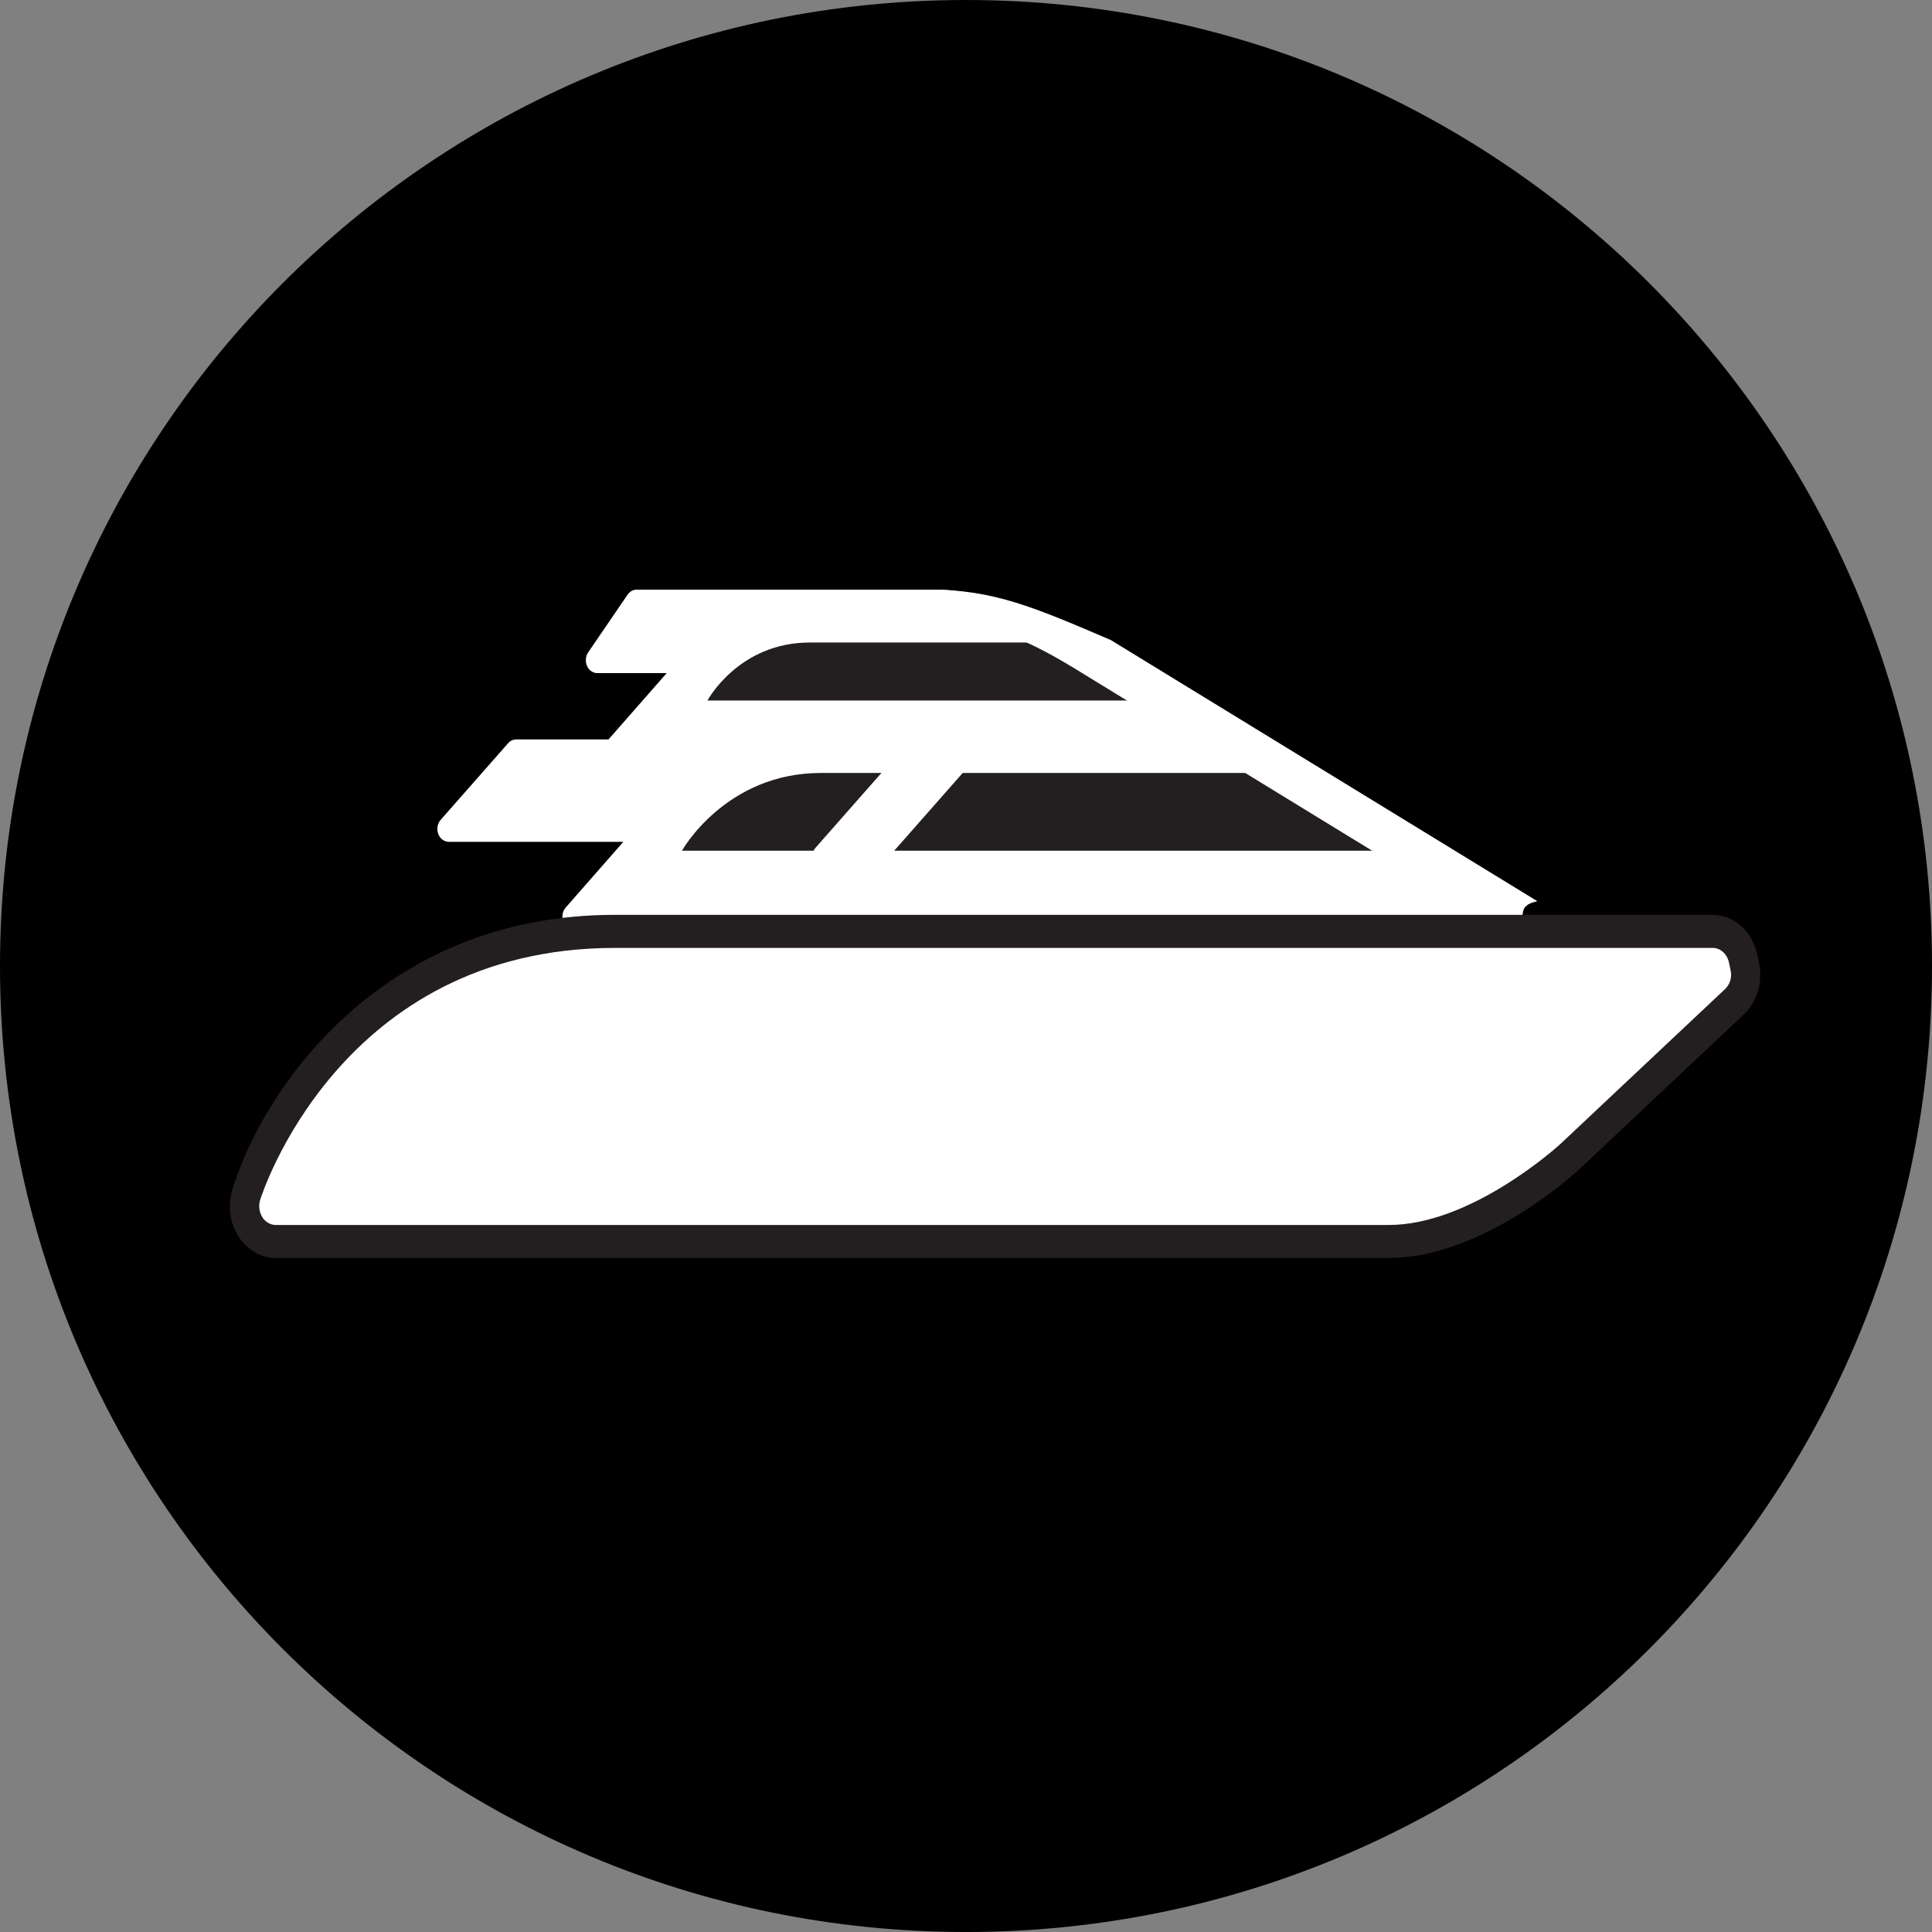
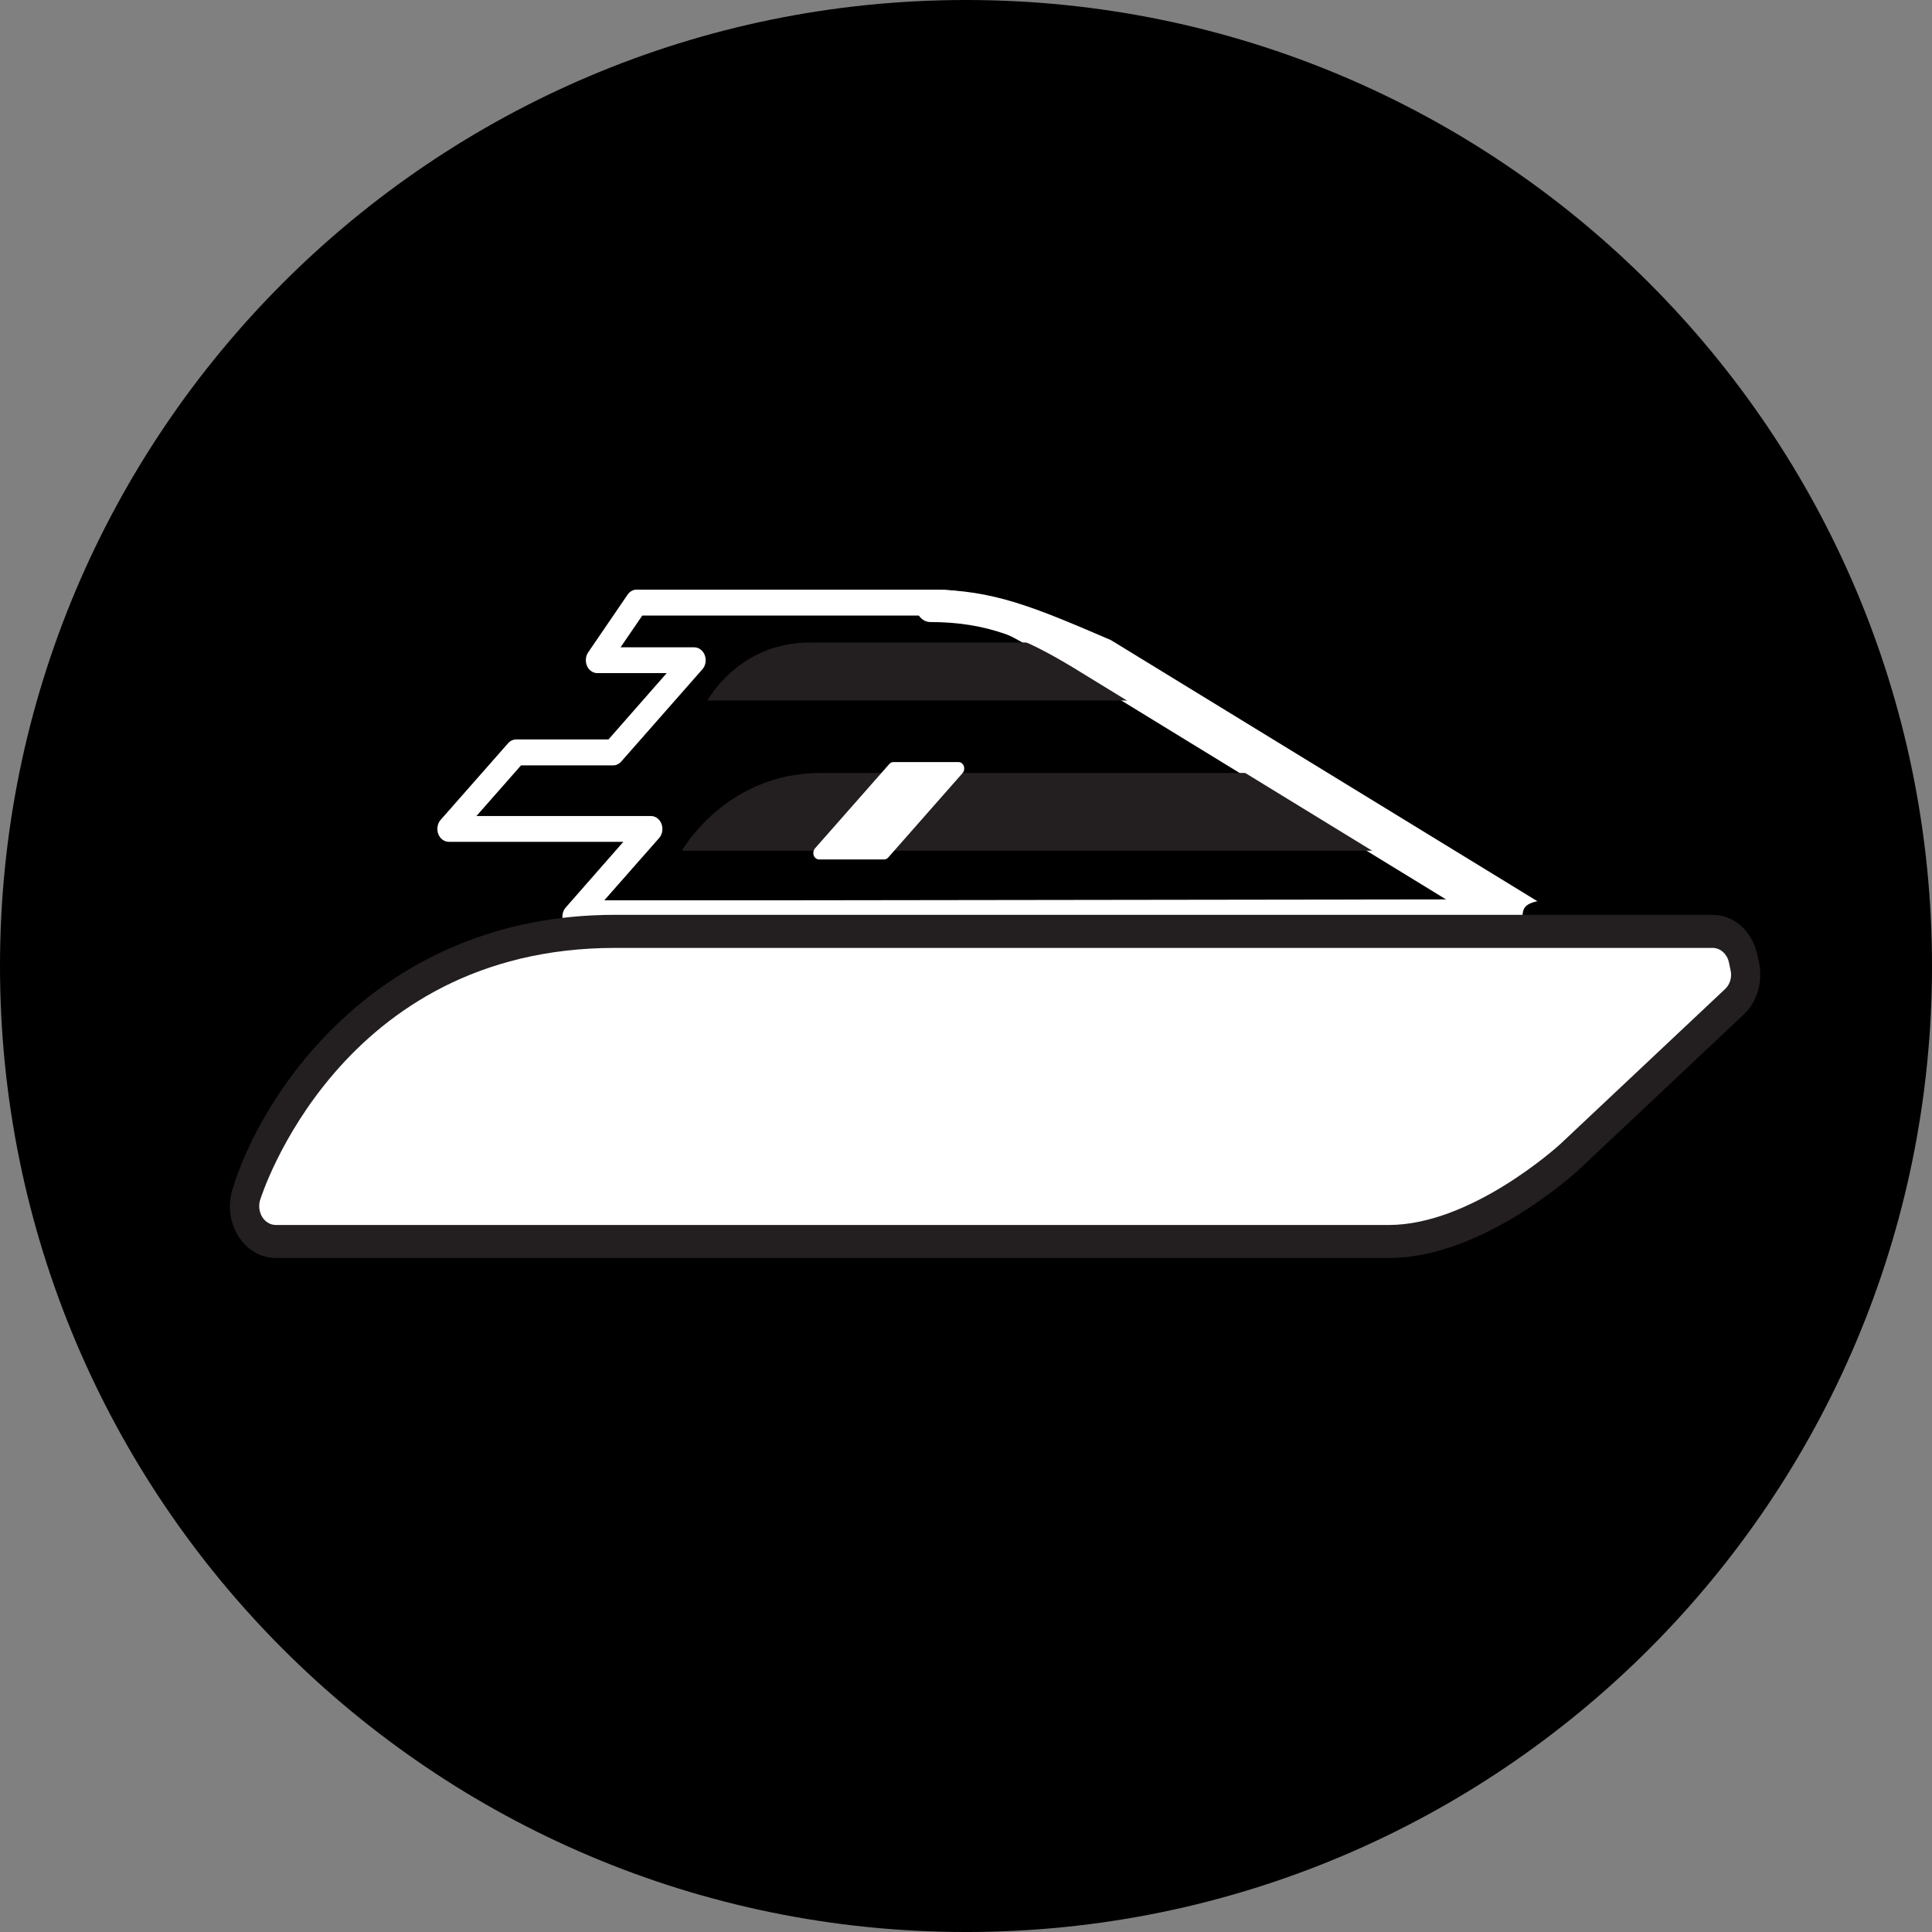
<svg xmlns="http://www.w3.org/2000/svg" version="1.1" id="Layer_1" x="0px" y="0px" width="188.125px" height="188.125px" viewBox="0 0 188.125 188.125" enable-background="new 0 0 188.125 188.125" xml:space="preserve">
  <rect x="0" y="0" width="188.125" height="188.125" fill="#808080" stroke="none" />
  <path d="M188.125,94.063c0,51.95-42.113,94.063-94.064,94.063C42.113,188.125,0,146.013,0,94.063C0,42.113,42.113,0,94.062,0  C146.012,0,188.125,42.113,188.125,94.063" />
  <g>
    <g>
-       <path fill="#FFFFFF" d="M104.175,63.704c-3.813-1.884-7.633-5.031-12.996-5.031H61.99l-3.829,5.618h9.431l-7.876,8.961h-9.449    l-6.565,7.46h19.68l-7.504,8.535h19.311l70.521-0.102L104.175,63.704z" />
-     </g>
+       </g>
    <g>
      <path fill="#FFFFFF" d="M75.191,90.511H55.88c-0.45,0-0.858-0.307-1.037-0.784c-0.166-0.472-0.074-1.013,0.248-1.365l5.606-6.392    H43.706c-0.457,0-0.864-0.306-1.035-0.775c-0.168-0.467-0.076-1.009,0.241-1.368l6.564-7.458c0.208-0.234,0.494-0.37,0.79-0.37    h8.987l5.665-6.455h-6.752c-0.424,0-0.82-0.268-1.008-0.702c-0.182-0.432-0.144-0.947,0.118-1.325l3.835-5.615    c0.207-0.309,0.535-0.487,0.888-0.487h29.183c4.354,0,7.755,1.94,10.757,3.652c0.924,0.534,1.805,1.039,2.69,1.476    c0.029,0.01,0.053,0.028,0.078,0.043l41.54,25.442c0.448,0.271,0.674,0.86,0.551,1.417c-0.127,0.557-0.579,0.949-1.082,0.949    L75.191,90.511z M58.563,87.984h16.623l66.13-0.092l-37.628-23.05c-0.928-0.457-1.817-0.973-2.763-1.514    c-2.915-1.664-5.934-3.39-9.746-3.39H62.541l-2.114,3.092h7.165c0.457,0,0.858,0.306,1.037,0.775    c0.173,0.48,0.08,1.021-0.24,1.371l-7.886,8.966c-0.207,0.24-0.488,0.383-0.791,0.383h-8.976l-4.344,4.934h16.994    c0.447,0,0.855,0.307,1.031,0.776c0.168,0.475,0.079,1.013-0.241,1.373L58.563,87.984z" />
    </g>
    <g>
      <path fill="#231F20" d="M104.553,62.563H78.854c-6.952,0-9.968,5.65-9.968,5.65h45.044L104.553,62.563z" />
    </g>
    <g>
      <path fill="#231F20" d="M128.581,75.266H79.938c-9.315,0-13.532,7.567-13.532,7.567h74.738L128.581,75.266z" />
    </g>
    <g>
      <path fill="#FFFFFF" d="M76.309,90.82H56.997c-0.771,0-1.398-0.705-1.398-1.575c0-0.871,0.628-1.581,1.398-1.581h19.305    l65.047-0.087l-36.712-22.488c-4.837-2.935-8.5-4.518-14.043-4.518c-0.771,0-1.399-0.71-1.399-1.581    c0-0.87,0.629-1.572,1.399-1.572c6.137,0,10.138,1.715,17.57,4.906l41.537,25.432c-1.64,0.344-1.354,1.071-1.503,1.781    c-0.166,0.694-0.716,1.18-1.361,1.18L76.309,90.82z" />
    </g>
    <g>
      <path fill="#FFFFFF" d="M26.854,117.453c0,0,6.973-23.329,33.045-23.329h106.872l0.173,0.781l-16.051,15.089    c0,0-8.184,7.459-15.645,7.459H26.854z" />
    </g>
    <g>
      <path fill="#231F20" d="M135.245,122.496H26.854c-1.439,0-2.785-0.781-3.629-2.099c-0.846-1.322-1.068-3.017-0.599-4.553    c2.768-9.256,14.107-26.765,37.27-26.765h106.872c2.053,0,3.843,1.58,4.334,3.83l0.173,0.791c0.406,1.873-0.165,3.85-1.475,5.079    l-16.045,15.101c-0.022,0.015-0.042,0.029-0.056,0.055C152.735,114.807,144.031,122.496,135.245,122.496 M34.419,112.414h100.823    c4.76,0,10.834-4.532,12.819-6.31l7.367-6.938H59.895C45.926,99.167,38.263,106.616,34.419,112.414" />
    </g>
    <g>
      <path fill="#FFFFFF" d="M26.854,117.453c0,0,6.973-23.329,33.045-23.329h106.872l0.173,0.781l-16.051,15.089    c0,0-8.184,7.459-15.645,7.459H26.854z" />
    </g>
    <g>
      <path fill="#FFFFFF" d="M135.238,119.28H26.854c-0.515,0-1.012-0.287-1.312-0.762c-0.295-0.484-0.382-1.087-0.221-1.644    c0.072-0.256,7.666-24.573,34.577-24.573h106.872c0.739,0,1.389,0.572,1.574,1.383l0.166,0.781c0.16,0.68-0.054,1.398-0.535,1.843    l-16.04,15.09C151.558,111.745,143.192,119.28,135.238,119.28 M29.304,115.629h105.933c6.806,0,14.557-6.979,14.641-7.039    l13.436-12.645H59.895C39.998,95.946,31.831,109.881,29.304,115.629" />
    </g>
    <g>
      <polygon fill="#FFFFFF" points="86.09,83.058 93.327,74.839 86.99,74.839 79.748,83.058   " />
    </g>
    <g>
      <path fill="#FFFFFF" d="M86.09,83.688h-6.337c-0.229,0-0.428-0.158-0.52-0.391c-0.078-0.231-0.035-0.492,0.122-0.684l7.241-8.221    c0.106-0.125,0.251-0.187,0.398-0.187h6.341c0.223,0,0.427,0.153,0.513,0.383c0.081,0.243,0.042,0.503-0.123,0.694l-7.239,8.219    C86.385,83.62,86.239,83.688,86.09,83.688 M81.092,82.428h4.768l6.126-6.961h-4.762L81.092,82.428z" />
    </g>
  </g>
</svg>